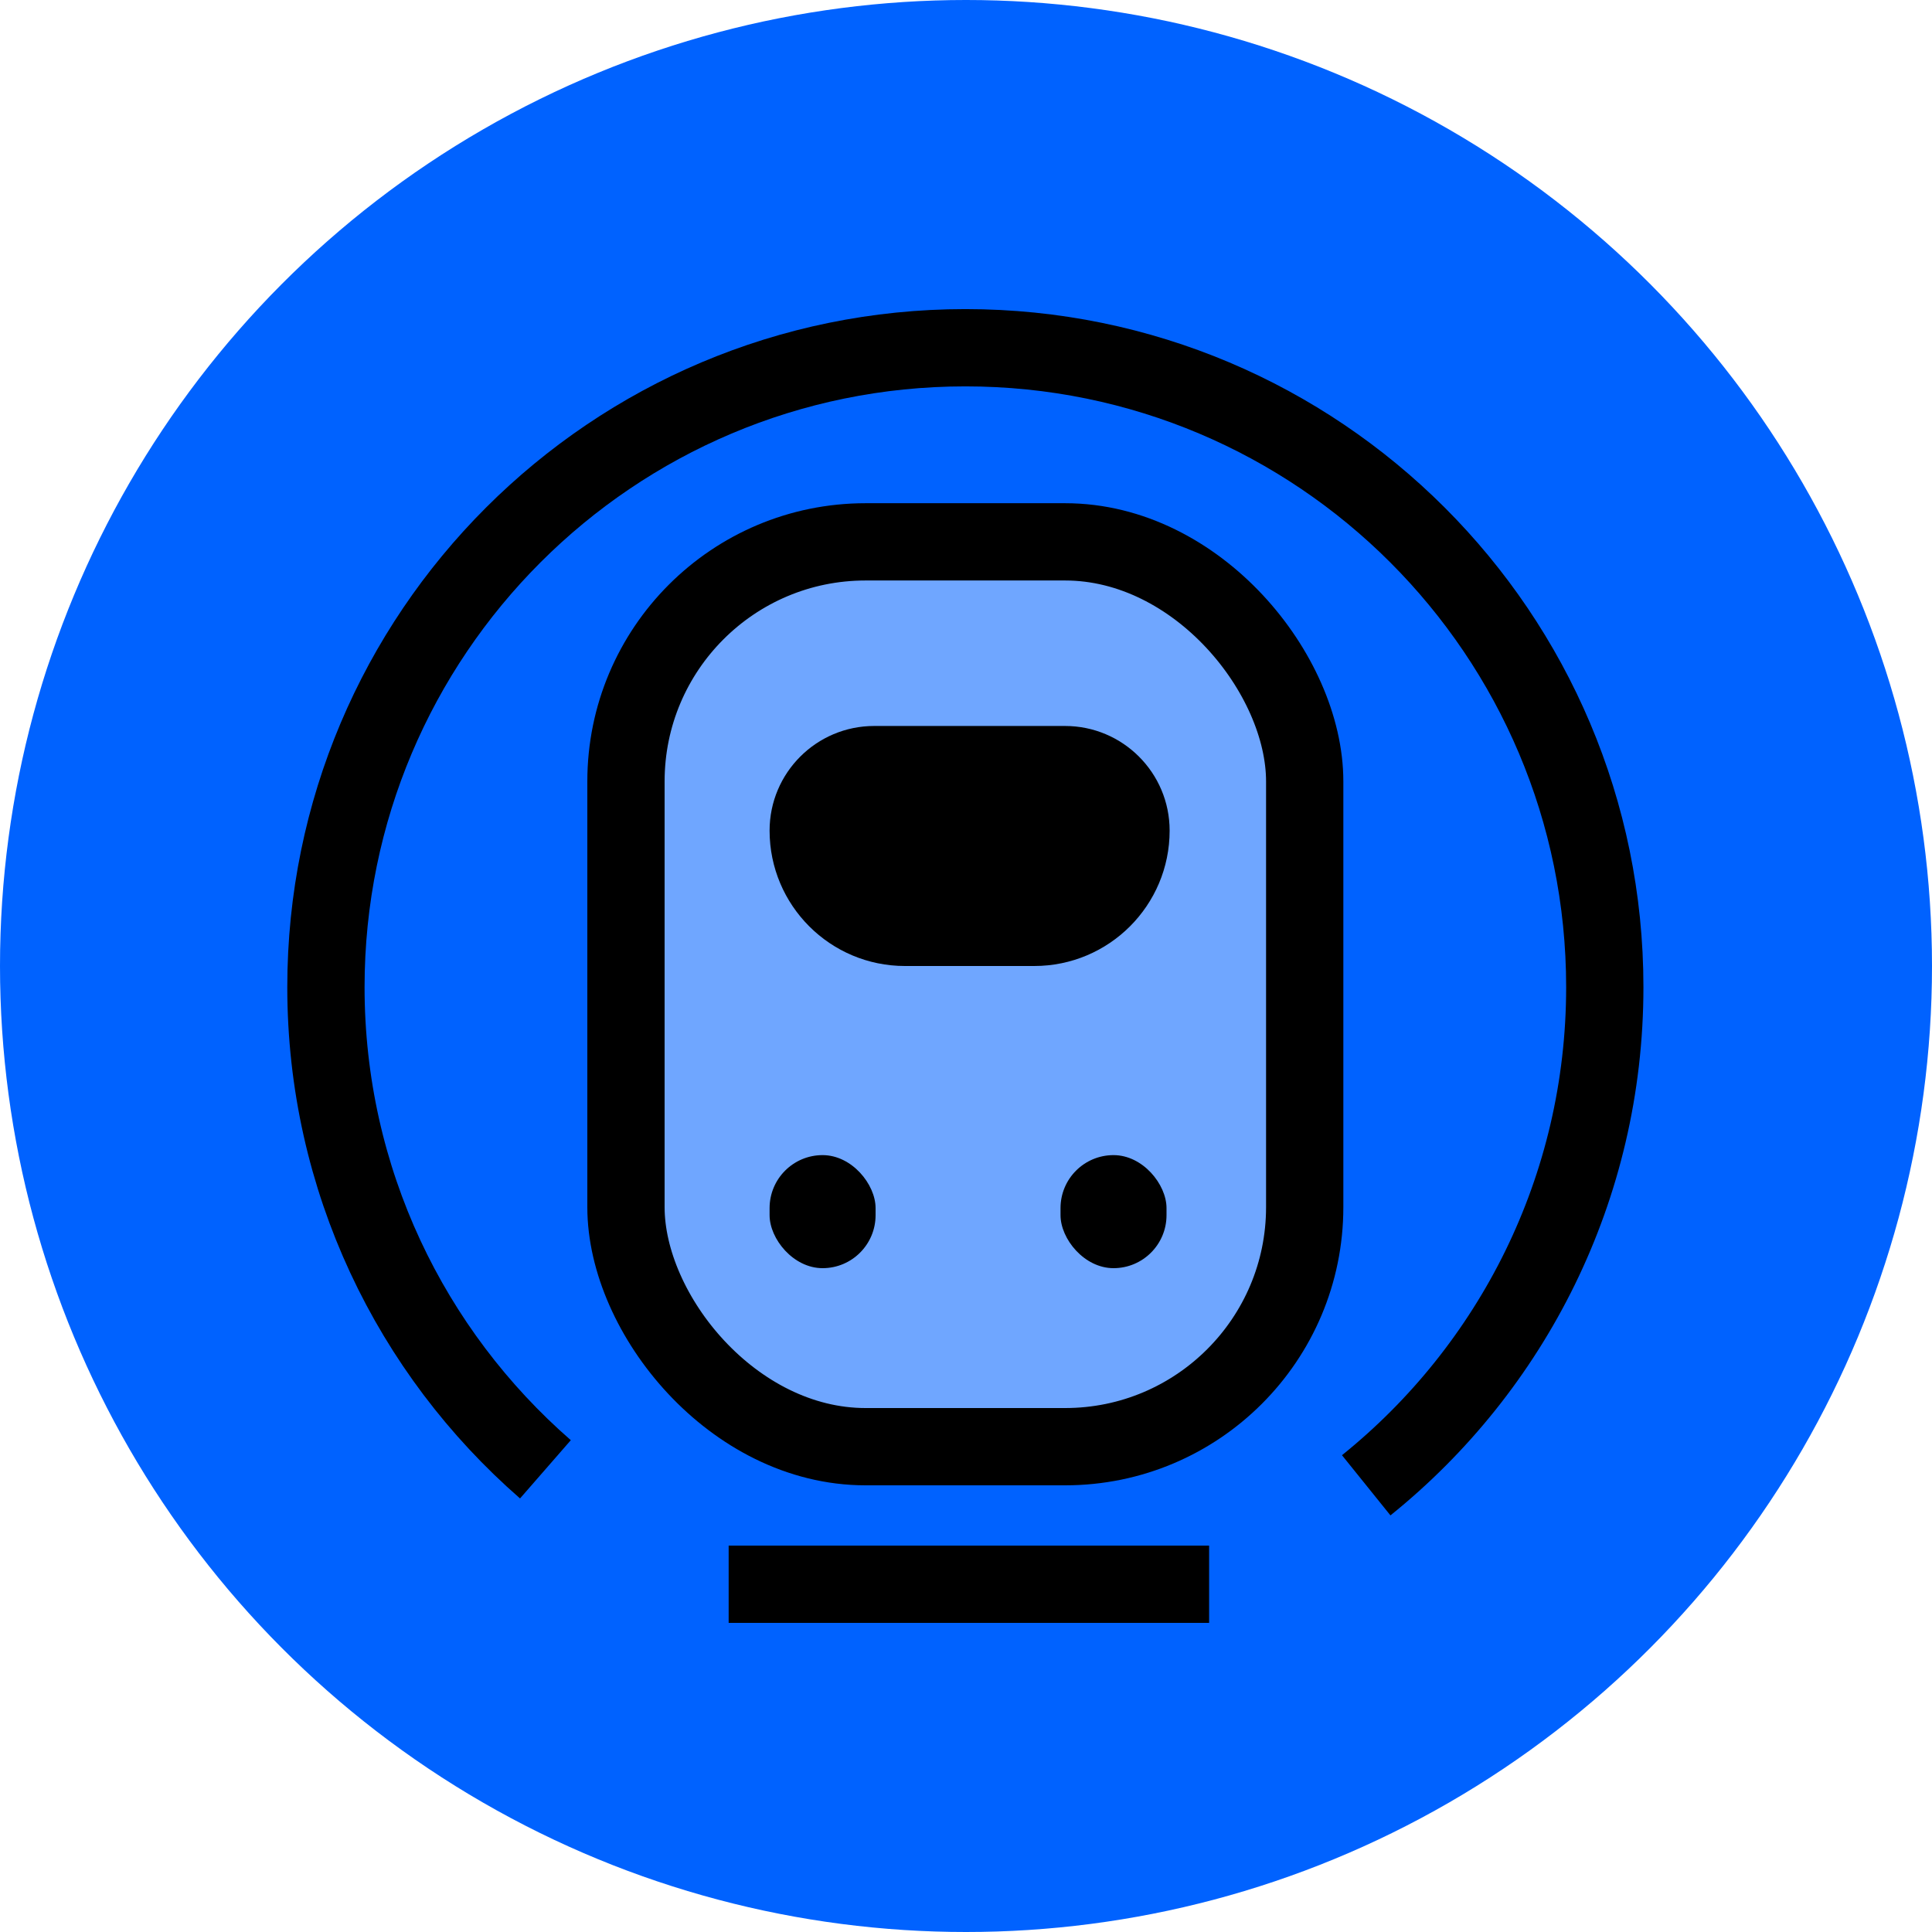
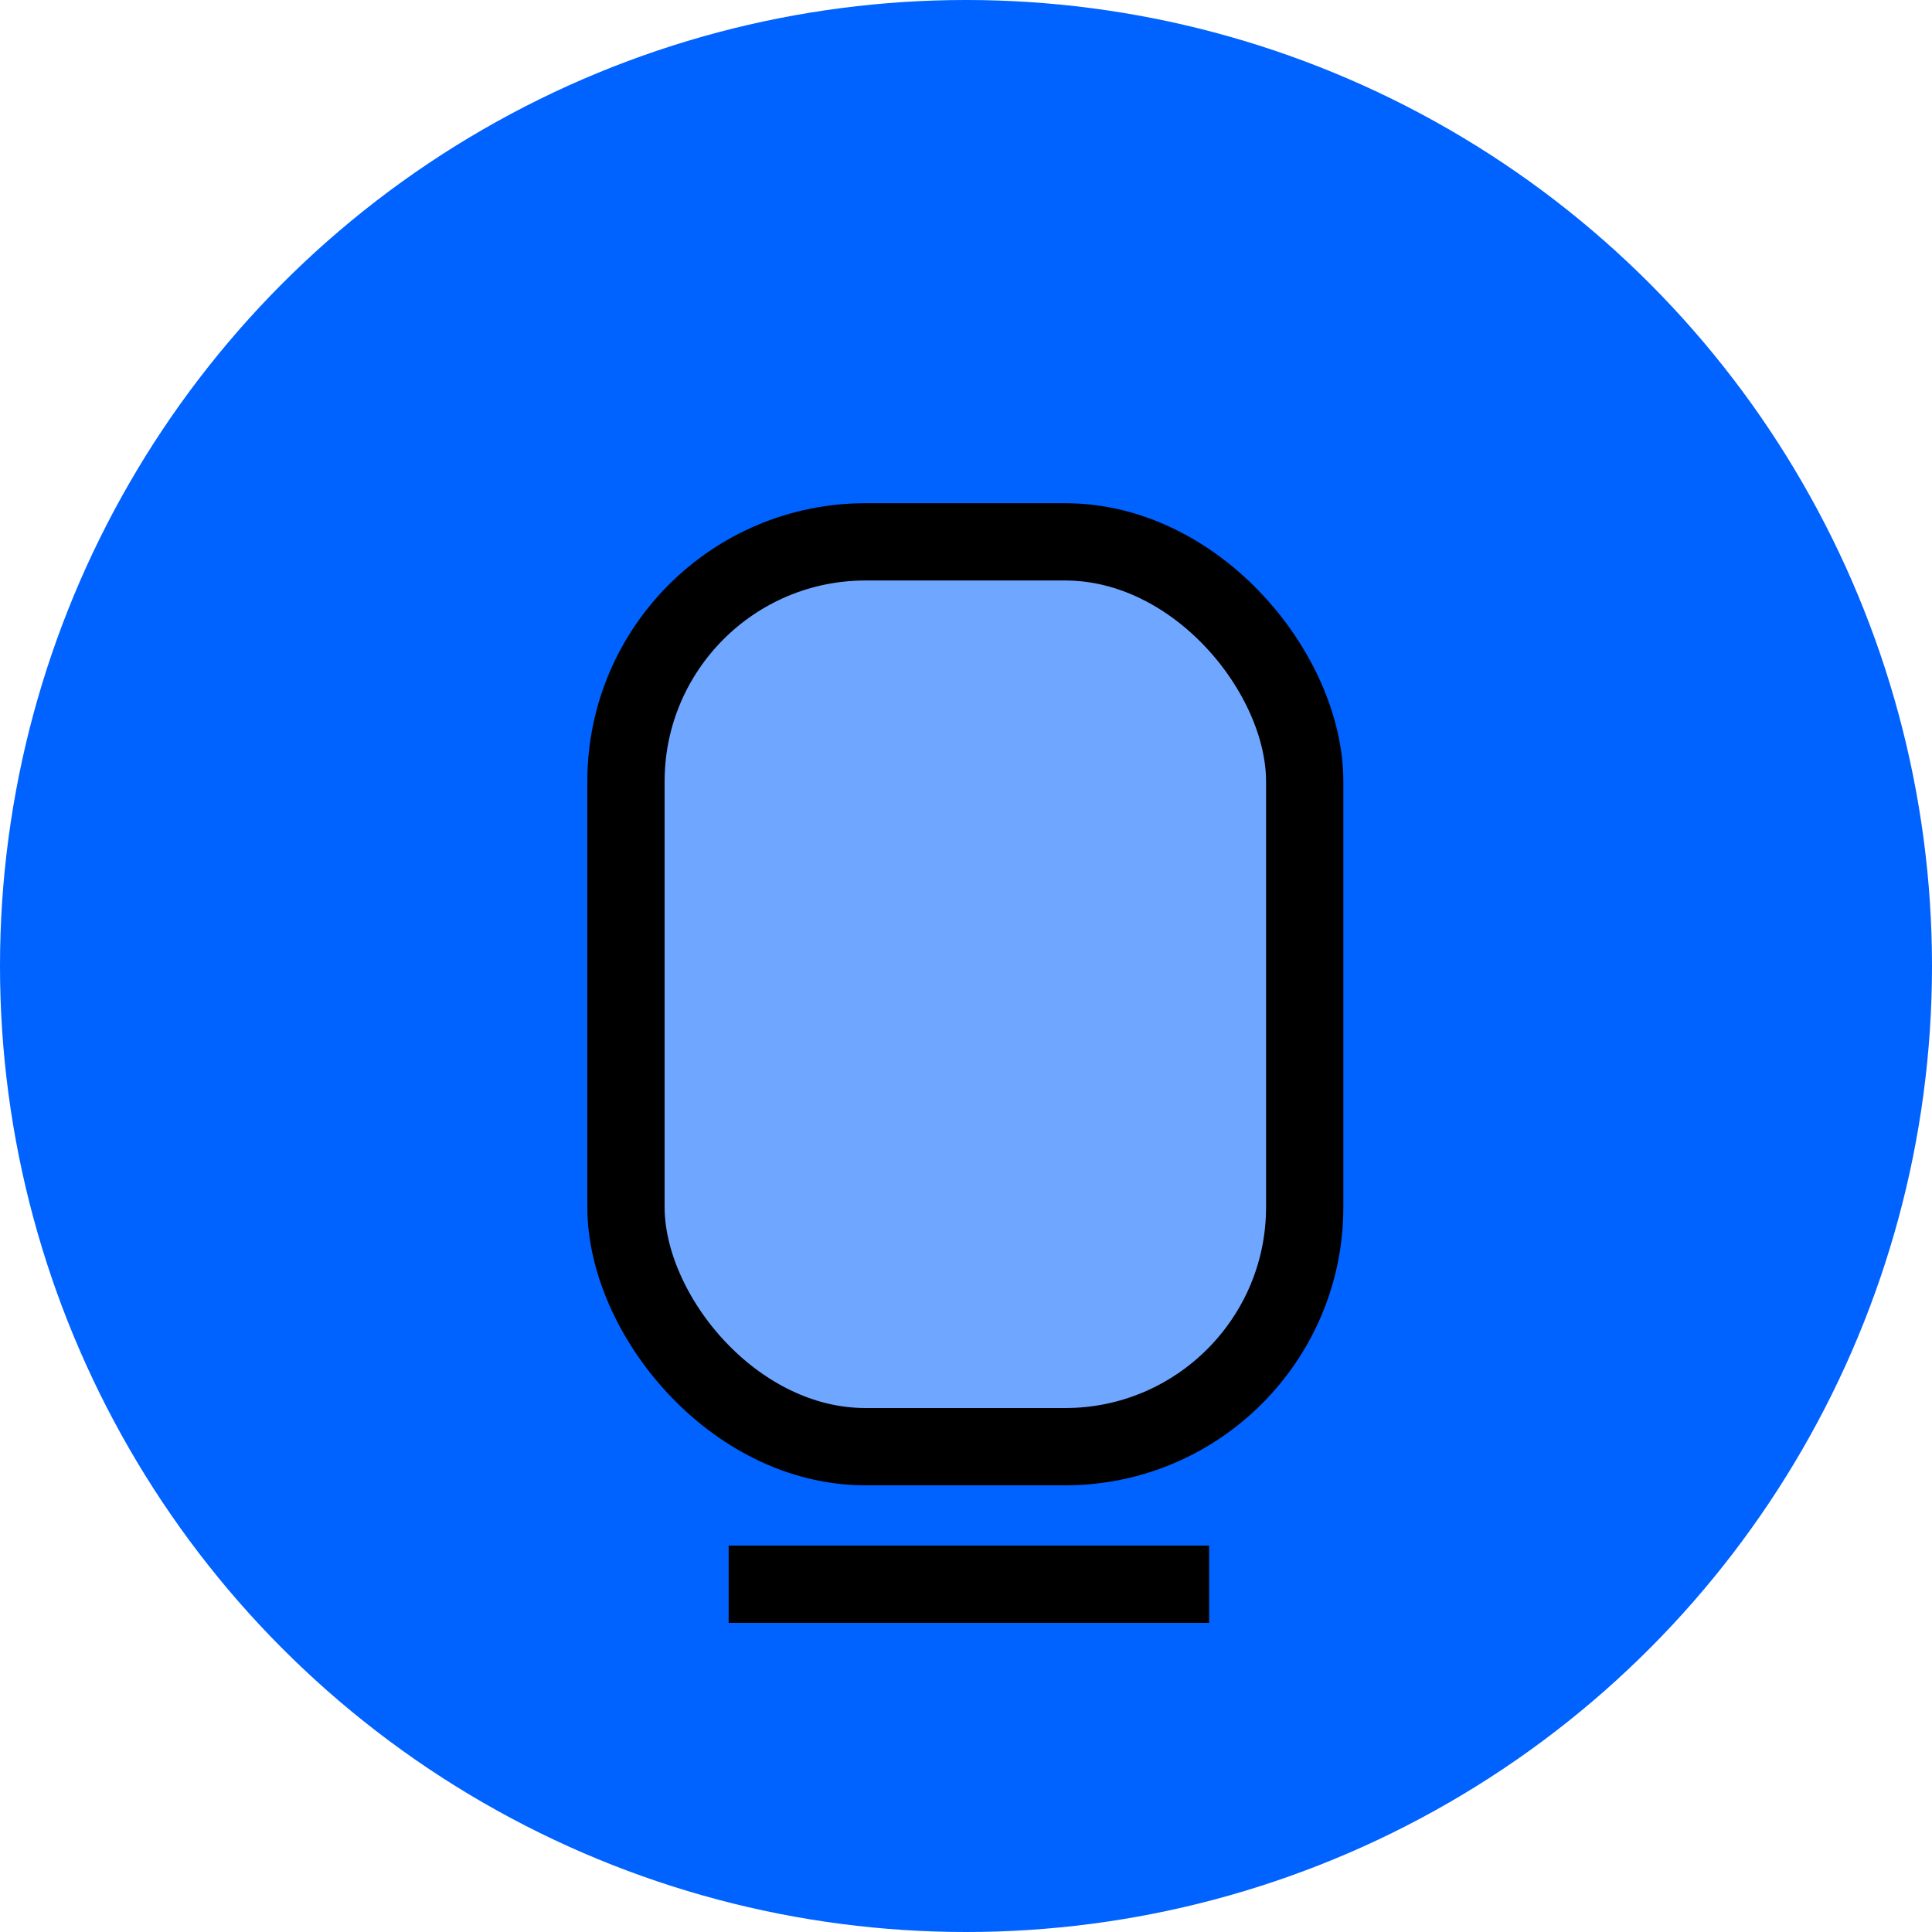
<svg xmlns="http://www.w3.org/2000/svg" fill="none" viewBox="0 0 80 80" height="80" width="80">
  <circle fill="#0062FF" r="40" cy="40" cx="40" />
-   <path stroke-width="3.2" stroke="black" d="M22.585 60.841C17.016 55.987 13.496 48.842 13.496 40.875C13.496 26.253 25.351 14.399 39.974 14.399C54.597 14.399 66.451 26.253 66.451 40.875C66.451 49.213 62.597 56.651 56.572 61.503" />
  <rect stroke-width="3.2" stroke="black" fill="#6FA6FF" rx="9.92" height="37.467" width="28.105" y="22.437" x="25.92" />
-   <path fill="black" d="M31.867 34.394C31.867 32.001 33.807 30.061 36.2 30.061H44.1C46.492 30.061 48.432 32.001 48.432 34.394C48.432 37.49 45.922 40 42.825 40H37.474C34.377 40 31.867 37.49 31.867 34.394Z" />
  <path stroke-width="3.2" stroke="black" d="M30.172 65.6H50.067" />
-   <rect fill="black" rx="2.194" height="4.681" width="4.389" y="47.831" x="31.867" />
-   <rect fill="black" rx="2.194" height="4.681" width="4.389" y="47.831" x="43.914" />
</svg>